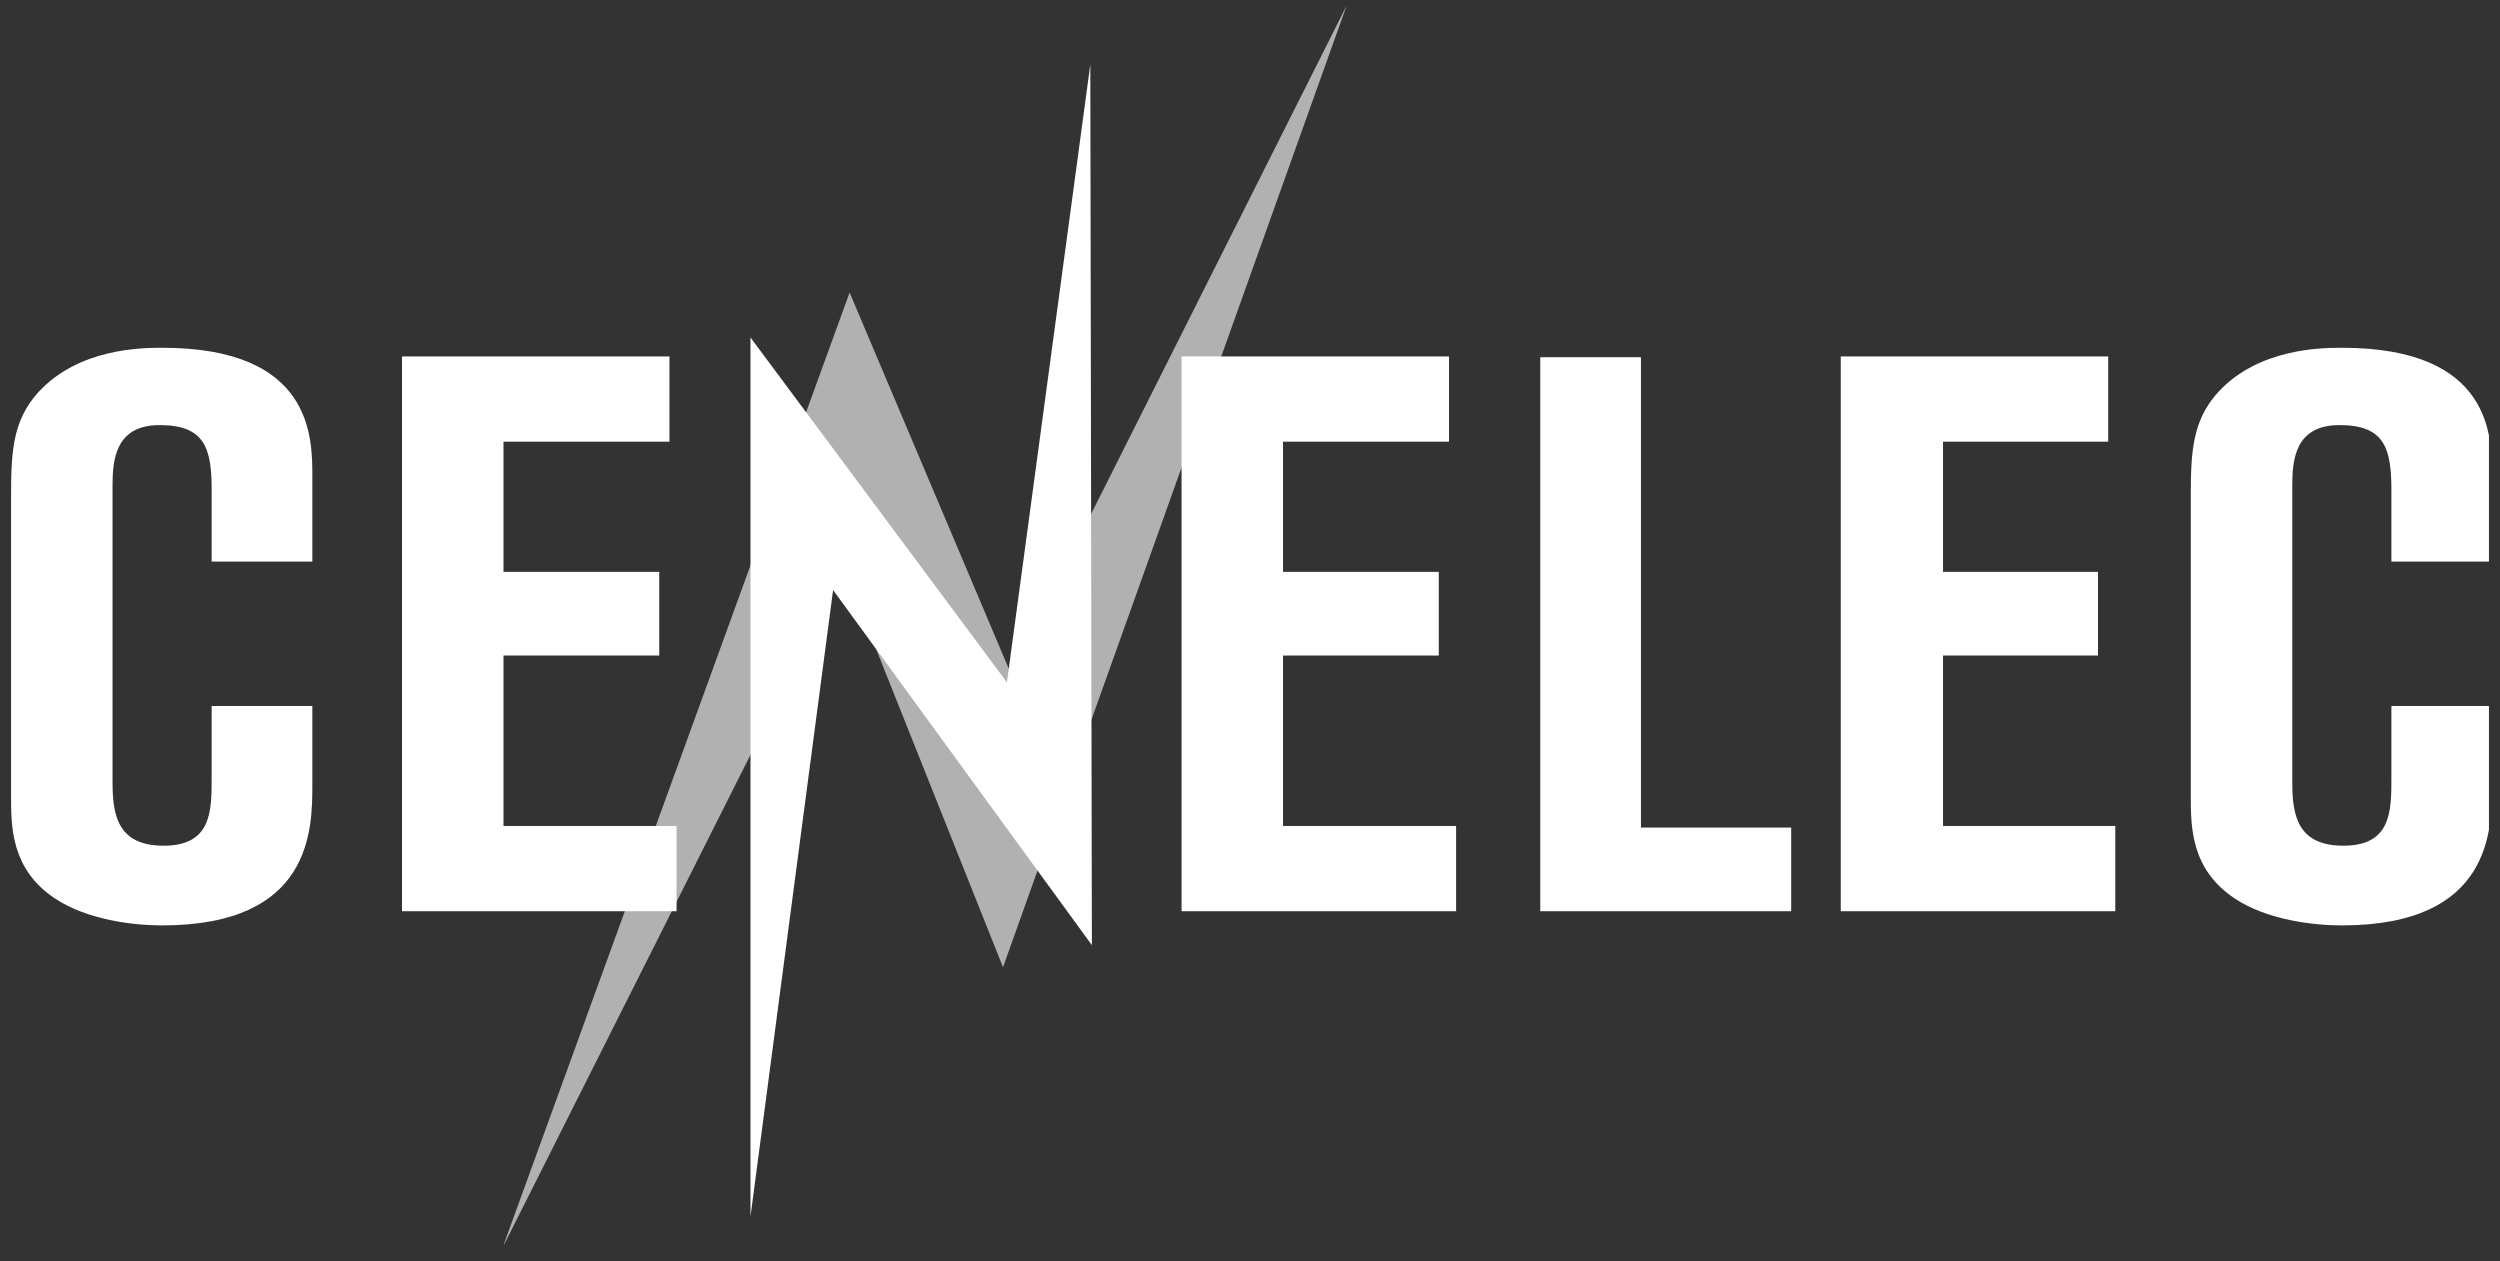
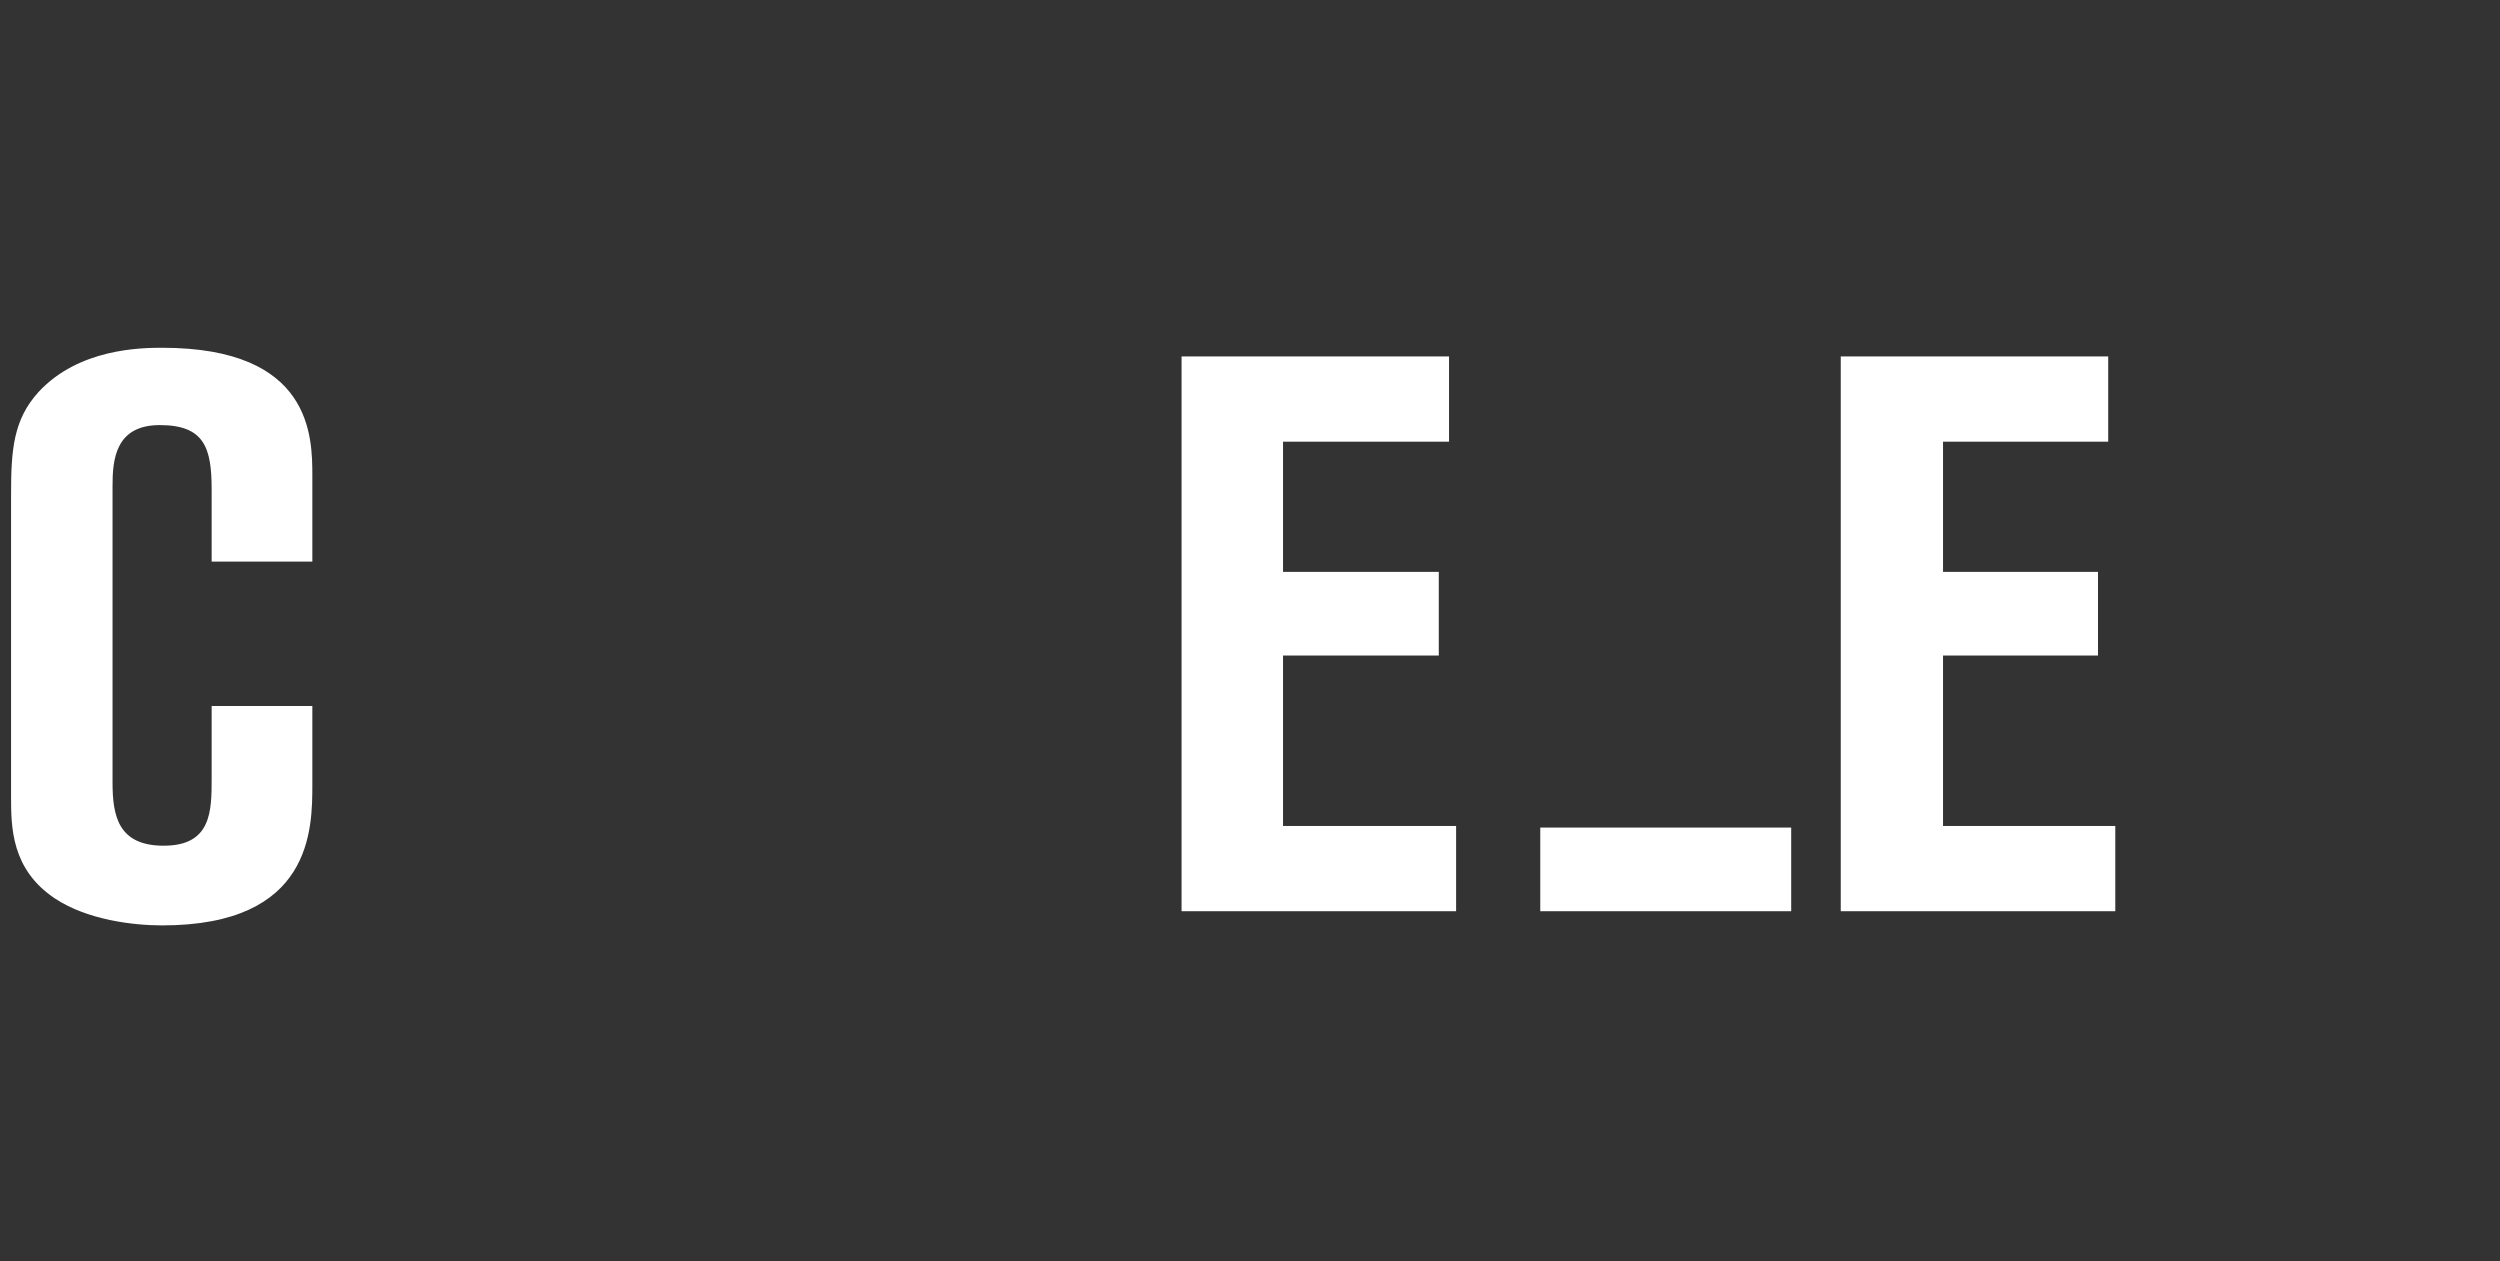
<svg xmlns="http://www.w3.org/2000/svg" width="113" height="57" viewBox="0 0 113 57" fill="none">
  <rect x="0" y="0" width="113" height="57" fill="#333333" stroke="none" />
  <g clip-path="url(#clip0_707_734)">
-     <path d="M45.691 30.45L38.402 13.222L22.722 56.381L38.153 25.706L45.336 43.718L60.873 0.238L45.691 30.45Z" fill="#B2B1B1" />
-     <path d="M33.922 54.99V15.255L45.513 30.842L49.282 2.914L49.353 42.72L37.656 26.669L33.922 54.99Z" fill="white" />
    <path d="M9.567 25.314V22.139C9.567 20.249 9.247 19.214 7.22 19.214C5.193 19.214 5.087 20.819 5.087 21.961V35.372C5.087 36.87 5.336 38.226 7.398 38.226C9.567 38.226 9.567 36.656 9.567 35.158V31.912H14.118V35.444C14.118 37.477 14.118 41.828 7.327 41.828C6.011 41.828 3.949 41.579 2.491 40.616C0.5 39.296 0.5 37.37 0.5 35.979V22.353C0.5 20.32 0.607 18.965 1.744 17.716C3.558 15.754 6.367 15.719 7.327 15.719C14.118 15.719 14.118 19.749 14.118 21.533V25.385H9.567V25.314Z" fill="white" />
-     <path d="M18.171 16.111H30.26V19.964H22.758V25.849H29.798V29.63H22.758V37.334H30.58V41.187H18.171V16.111Z" fill="white" />
    <path d="M53.407 16.111H65.496V19.964H57.993V25.849H65.033V29.63H57.993V37.334H65.816V41.187H53.407V16.111Z" fill="white" />
-     <path d="M69.62 16.147H74.171V37.406H80.962V41.187H69.62V16.147Z" fill="white" />
+     <path d="M69.62 16.147V37.406H80.962V41.187H69.62V16.147Z" fill="white" />
    <path d="M83.202 16.111H95.291V19.964H87.825V25.849H94.829V29.63H87.825V37.334H95.611V41.187H83.202V16.111Z" fill="white" />
-     <path d="M108.091 25.314V22.139C108.091 20.249 107.771 19.214 105.744 19.214C103.718 19.214 103.611 20.819 103.611 21.961V35.372C103.611 36.87 103.86 38.226 105.922 38.226C108.091 38.226 108.091 36.656 108.091 35.158V31.912H112.642V35.444C112.642 37.477 112.642 41.828 105.851 41.828C104.536 41.828 102.473 41.579 101.016 40.616C99.024 39.296 99.024 37.37 99.024 35.979V22.353C99.024 20.32 99.131 18.965 100.269 17.716C102.082 15.754 104.891 15.719 105.851 15.719C112.642 15.719 112.642 19.749 112.642 21.533V25.385H108.091V25.314Z" fill="white" />
  </g>
  <defs>
    <clipPath id="clip0_707_734">
      <rect width="112" height="56" fill="white" transform="translate(0.5 0.238)" />
    </clipPath>
  </defs>
</svg>